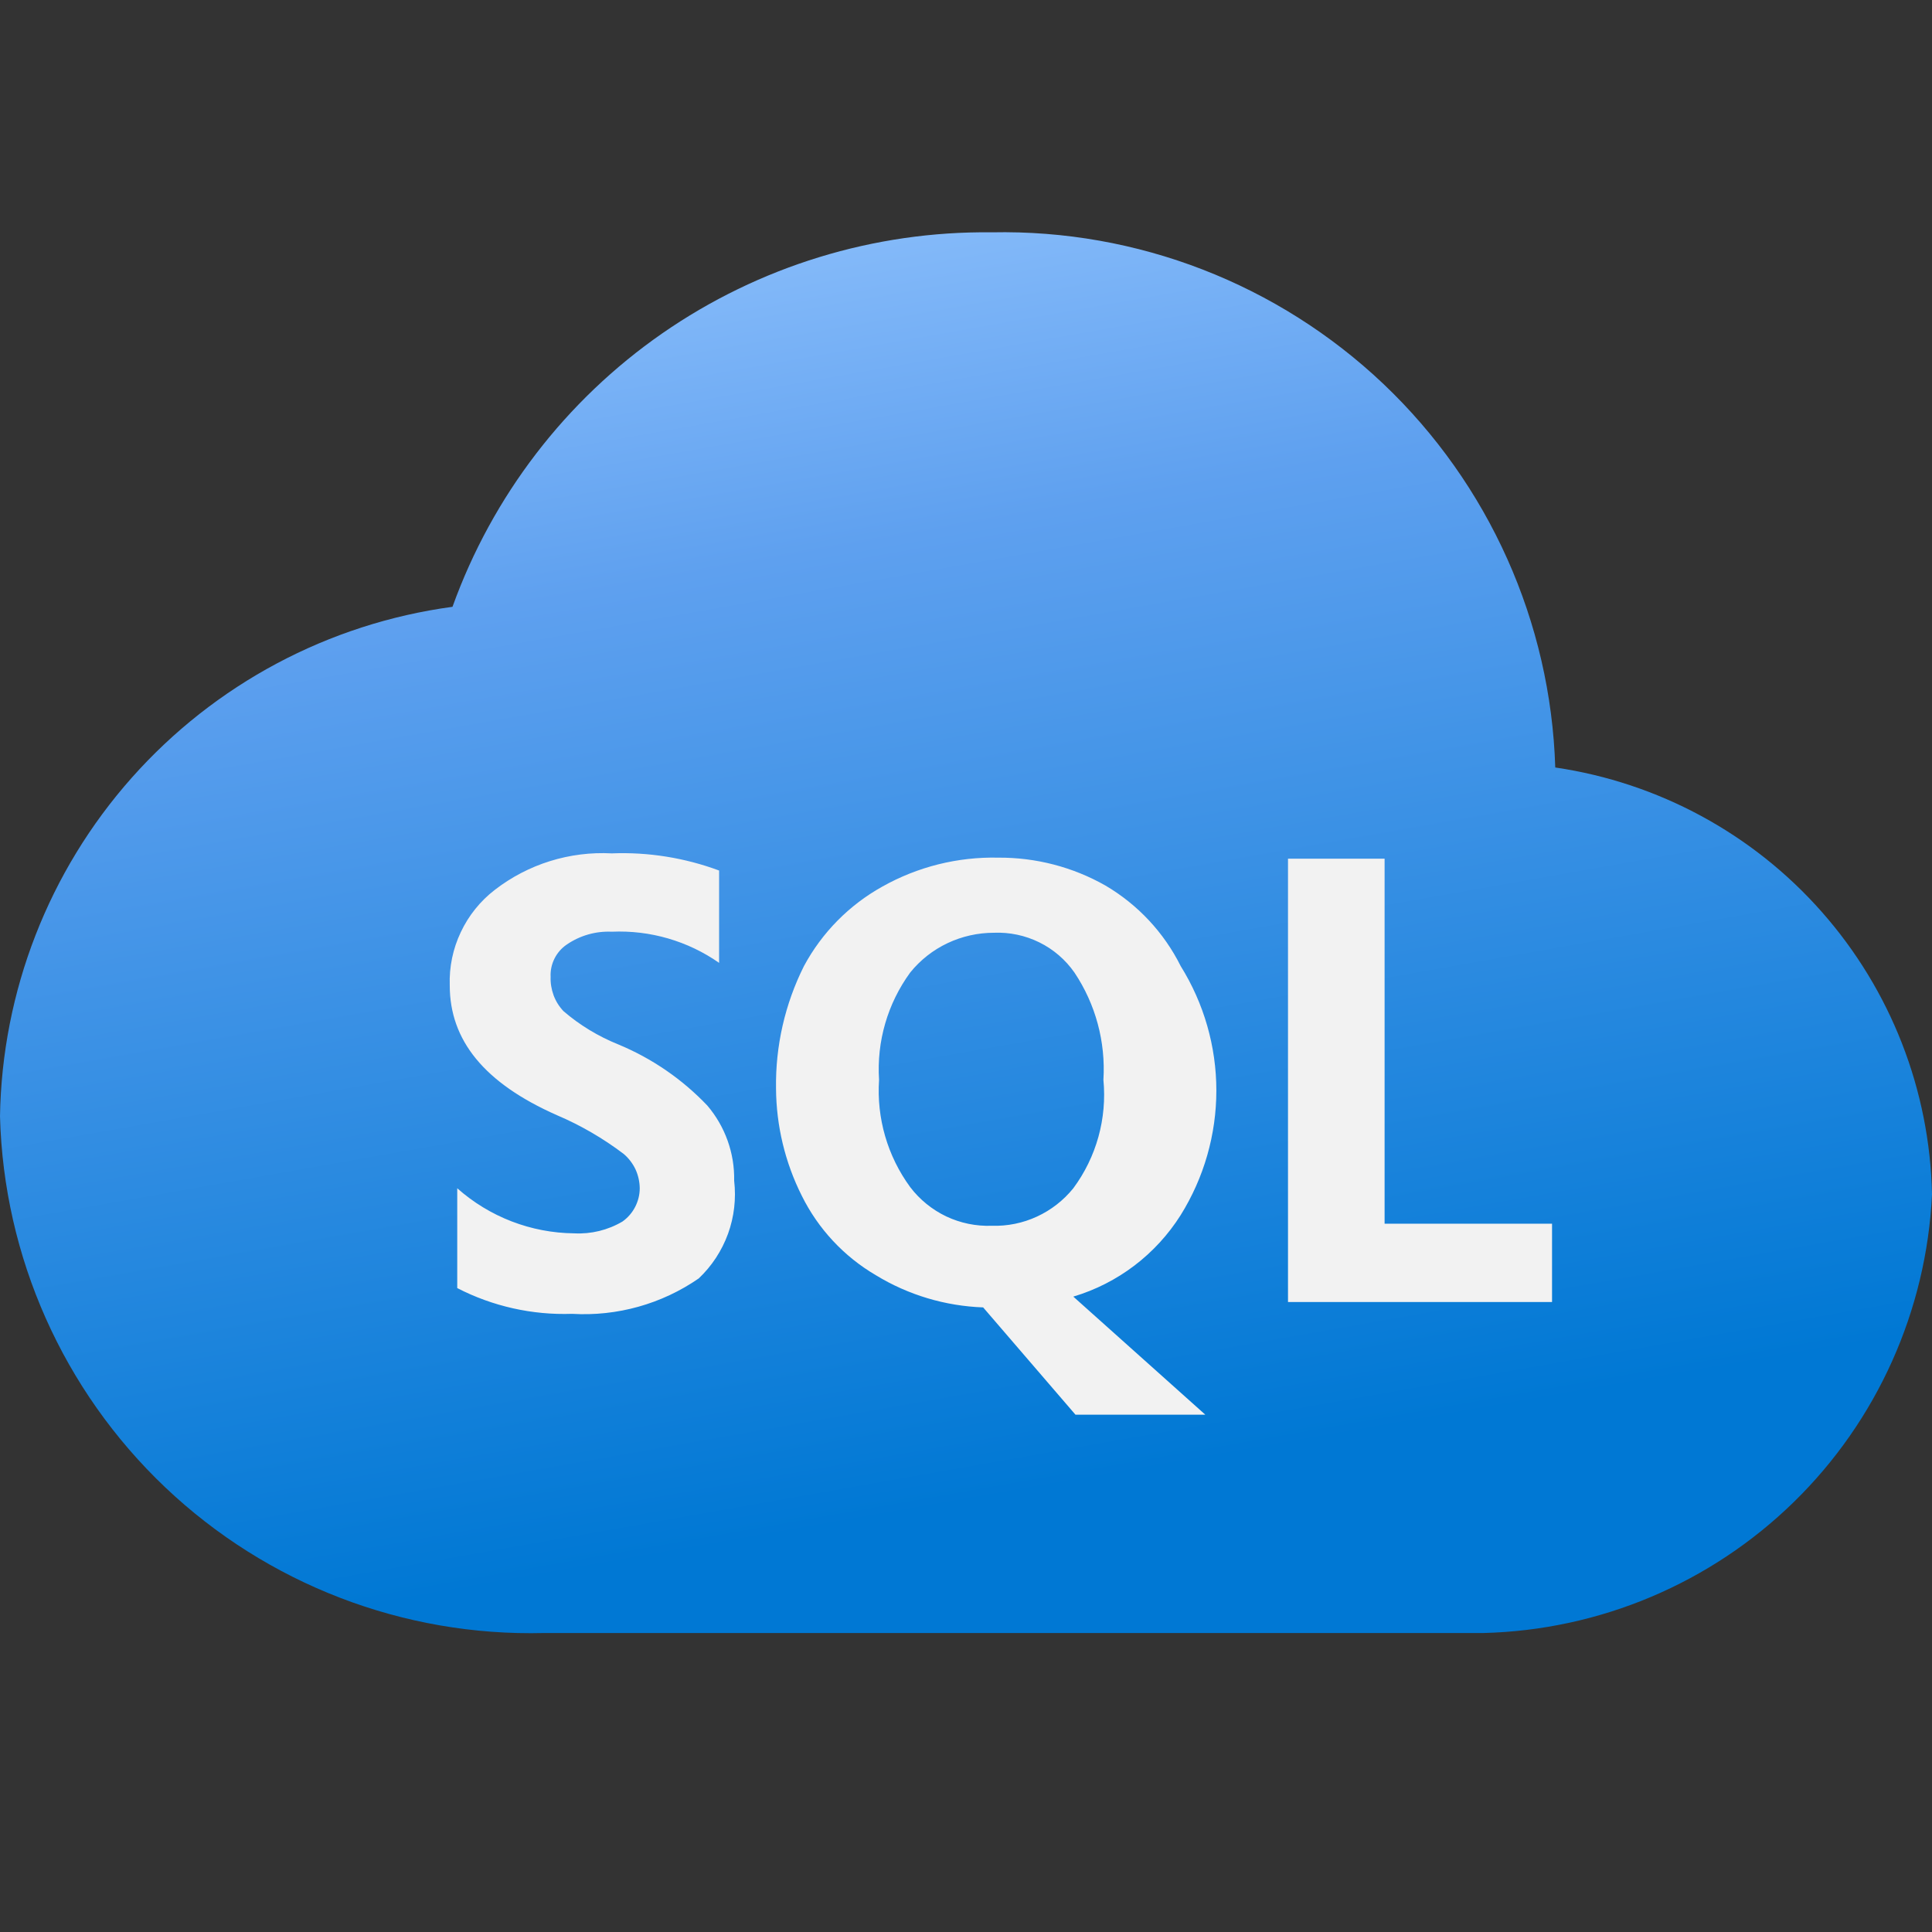
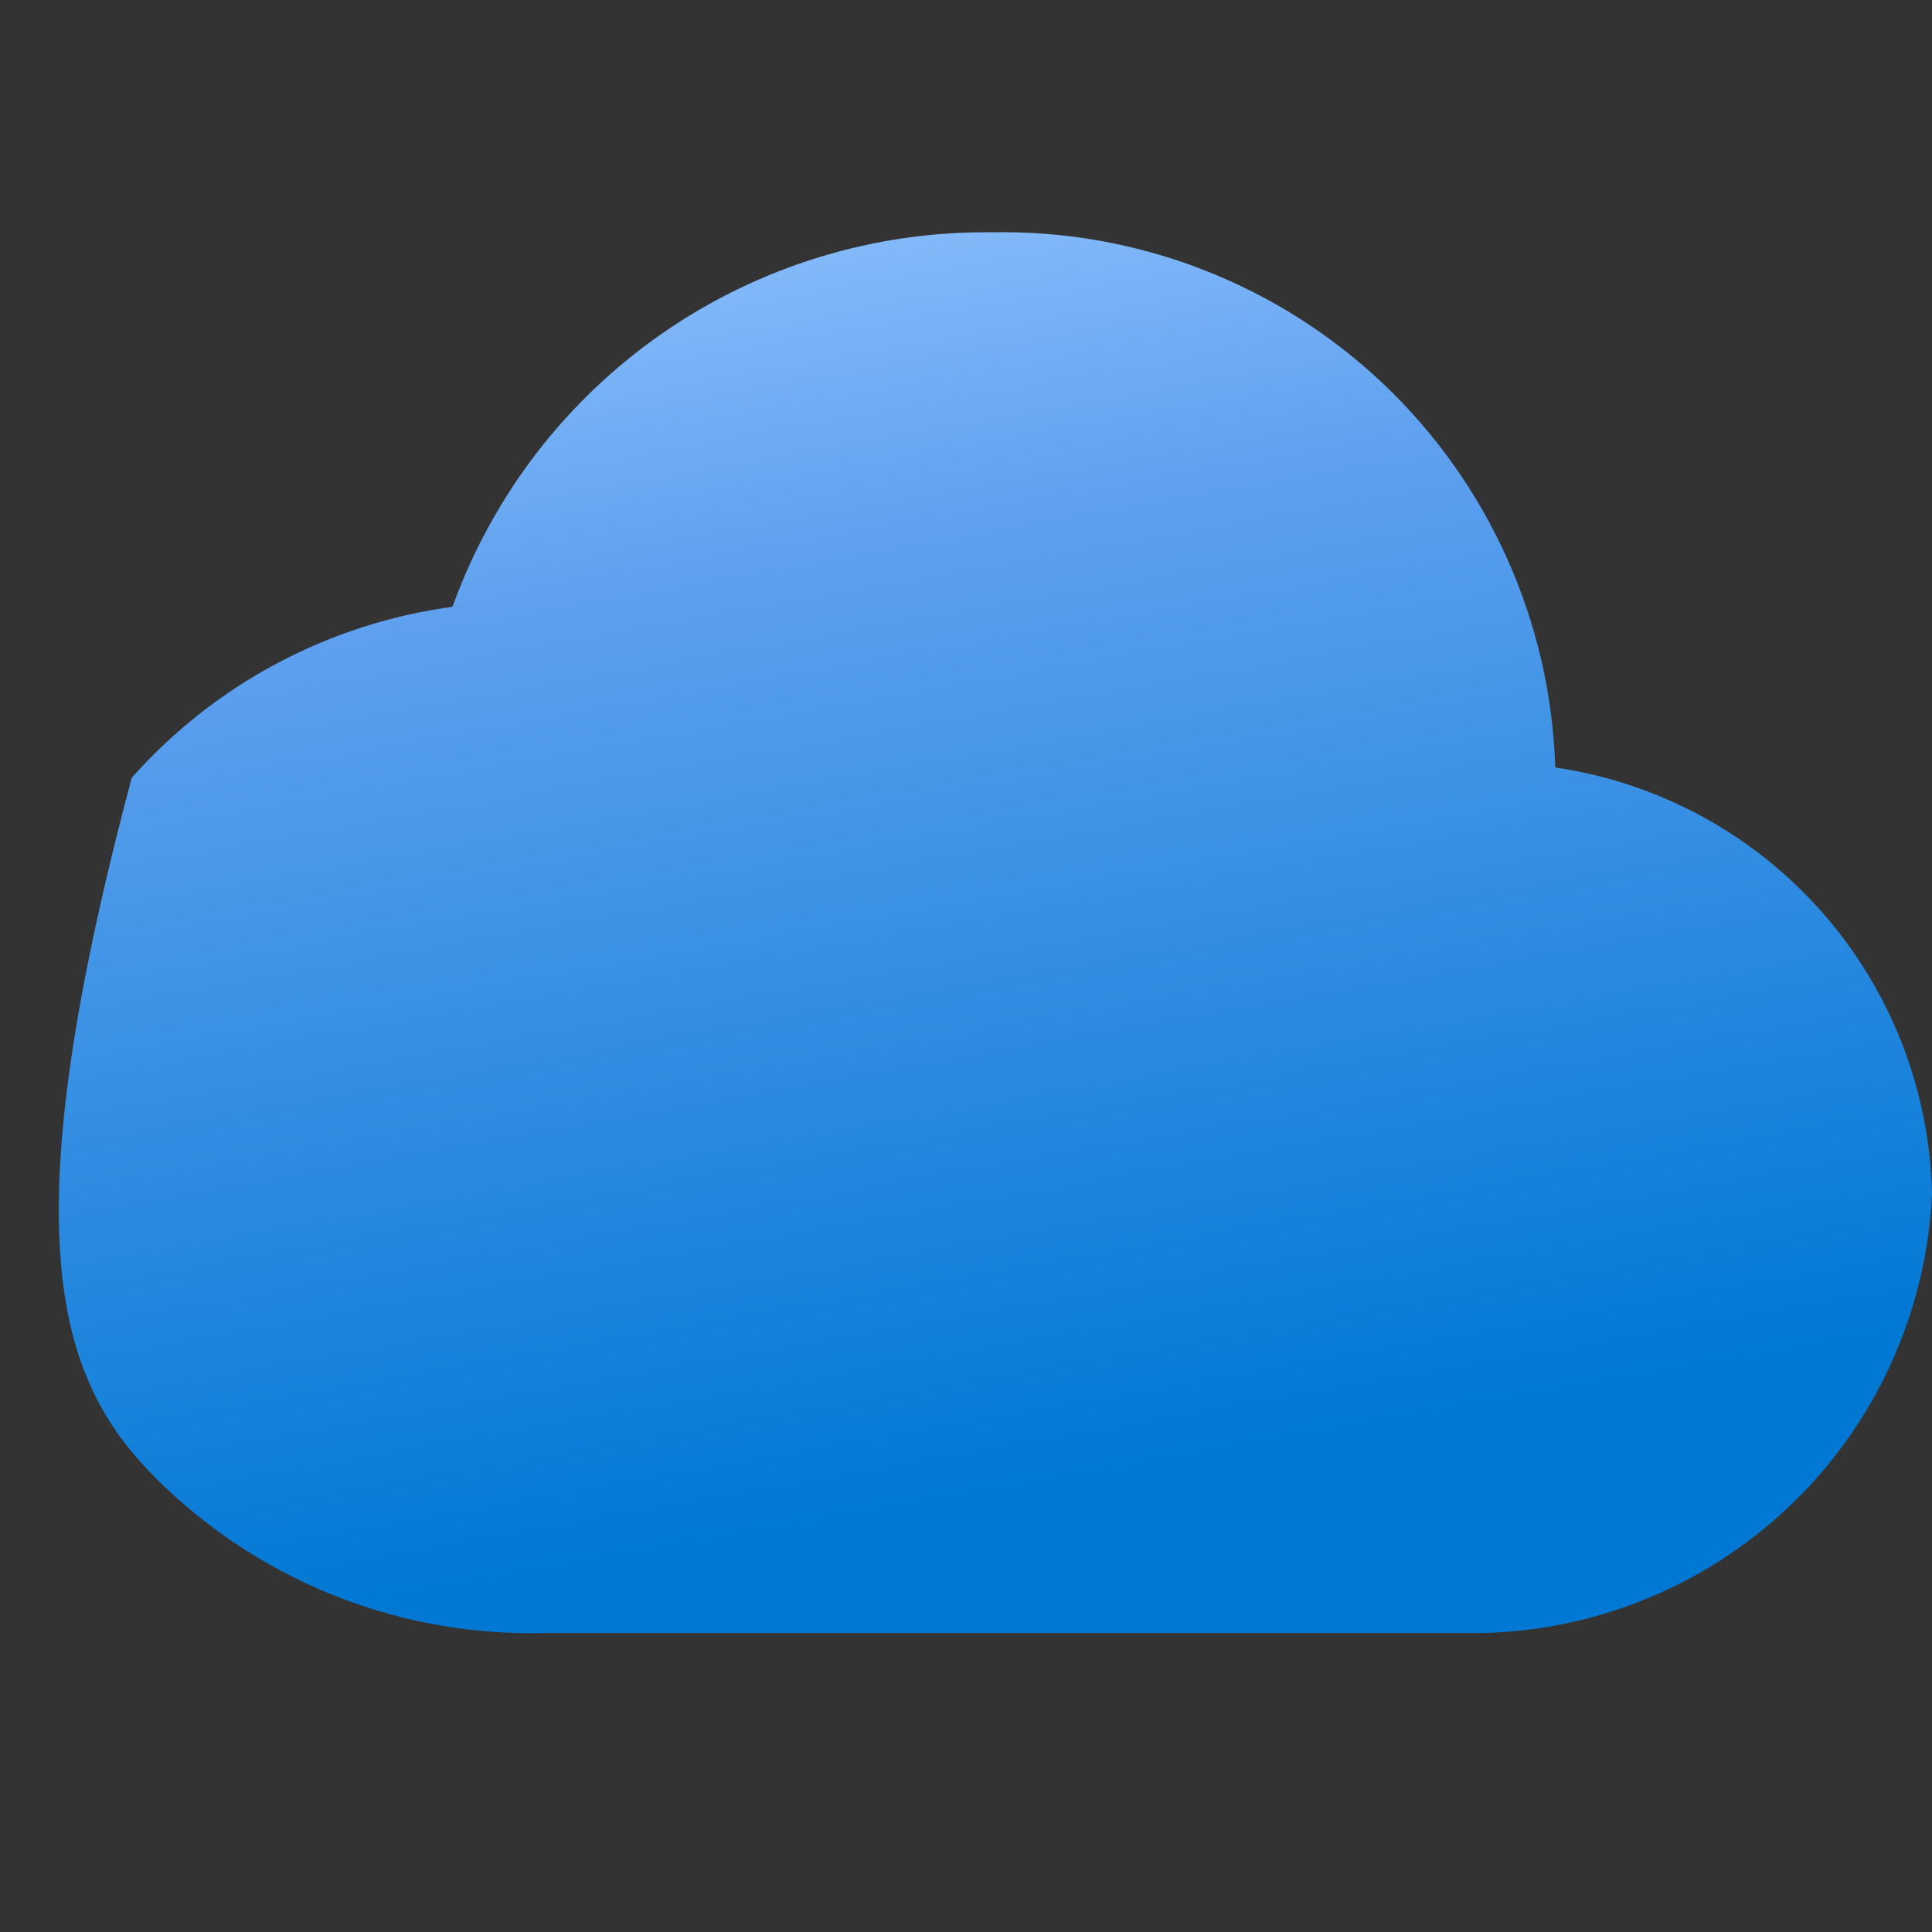
<svg xmlns="http://www.w3.org/2000/svg" width="24" height="24" viewBox="0 0 24 24" fill="none">
  <rect x="0" y="0" width="24" height="24" fill="#333333" stroke="none" />
-   <path d="M19.32 9.534C19.264 7.728 18.497 6.016 17.187 4.771C15.876 3.527 14.127 2.849 12.32 2.886C10.858 2.869 9.428 3.308 8.227 4.141C7.026 4.975 6.116 6.163 5.621 7.538C4.082 7.746 2.669 8.499 1.637 9.661C0.606 10.822 0.025 12.315 0 13.867C0.046 15.614 0.784 17.271 2.051 18.475C3.318 19.678 5.01 20.33 6.757 20.286H18.427C19.872 20.25 21.251 19.668 22.285 18.657C23.319 17.646 23.931 16.281 24 14.837C23.973 13.542 23.488 12.299 22.631 11.328C21.775 10.357 20.601 9.722 19.32 9.534Z" fill="url(#paint0_linear_6893_27243)" />
-   <path d="M17.2 15.201V10.667H16V16.174H19.28V15.201H17.2ZM7.68 12.974C7.432 12.874 7.202 12.735 7 12.561C6.946 12.504 6.904 12.437 6.877 12.364C6.85 12.29 6.837 12.212 6.84 12.134C6.836 12.056 6.853 11.978 6.888 11.908C6.923 11.838 6.975 11.778 7.04 11.734C7.204 11.621 7.401 11.565 7.6 11.574C8.075 11.553 8.544 11.689 8.933 11.961V10.814C8.507 10.656 8.054 10.583 7.6 10.601C7.077 10.573 6.561 10.734 6.147 11.054C5.966 11.193 5.821 11.374 5.724 11.58C5.626 11.786 5.579 12.013 5.587 12.241C5.587 12.921 6.013 13.454 6.92 13.854C7.214 13.979 7.492 14.141 7.747 14.334C7.809 14.386 7.859 14.452 7.894 14.525C7.928 14.599 7.946 14.679 7.947 14.761C7.947 14.842 7.927 14.921 7.89 14.993C7.853 15.065 7.799 15.127 7.733 15.174C7.552 15.281 7.343 15.332 7.133 15.321C6.597 15.316 6.081 15.117 5.68 14.761V16.001C6.12 16.228 6.612 16.338 7.107 16.321C7.666 16.354 8.22 16.199 8.68 15.881C8.843 15.727 8.967 15.537 9.044 15.326C9.12 15.116 9.146 14.89 9.12 14.667C9.127 14.326 9.008 13.994 8.787 13.734C8.475 13.406 8.098 13.147 7.68 12.974ZM14.667 15.094C14.956 14.63 15.11 14.094 15.11 13.547C15.11 13.001 14.956 12.465 14.667 12.001C14.459 11.584 14.134 11.237 13.733 11.001C13.327 10.77 12.867 10.651 12.4 10.654C11.896 10.643 11.399 10.767 10.96 11.014C10.548 11.243 10.21 11.586 9.987 12.001C9.751 12.472 9.632 12.994 9.64 13.521C9.643 13.984 9.752 14.44 9.96 14.854C10.164 15.266 10.484 15.609 10.88 15.841C11.283 16.087 11.742 16.224 12.213 16.241L13.36 17.574H14.973L13.333 16.107C13.886 15.942 14.359 15.582 14.667 15.094ZM13.333 14.761C13.212 14.911 13.057 15.032 12.881 15.113C12.706 15.194 12.514 15.233 12.32 15.227C12.125 15.234 11.931 15.194 11.755 15.111C11.579 15.027 11.425 14.902 11.307 14.747C11.025 14.362 10.888 13.89 10.92 13.414C10.889 12.938 11.026 12.466 11.307 12.081C11.432 11.926 11.591 11.801 11.771 11.716C11.951 11.631 12.148 11.587 12.347 11.587C12.541 11.579 12.735 11.62 12.91 11.706C13.085 11.792 13.235 11.921 13.347 12.081C13.61 12.474 13.736 12.942 13.707 13.414C13.753 13.894 13.62 14.374 13.333 14.761Z" fill="#F2F2F2" />
+   <path d="M19.32 9.534C19.264 7.728 18.497 6.016 17.187 4.771C15.876 3.527 14.127 2.849 12.32 2.886C10.858 2.869 9.428 3.308 8.227 4.141C7.026 4.975 6.116 6.163 5.621 7.538C4.082 7.746 2.669 8.499 1.637 9.661C0.046 15.614 0.784 17.271 2.051 18.475C3.318 19.678 5.01 20.33 6.757 20.286H18.427C19.872 20.25 21.251 19.668 22.285 18.657C23.319 17.646 23.931 16.281 24 14.837C23.973 13.542 23.488 12.299 22.631 11.328C21.775 10.357 20.601 9.722 19.32 9.534Z" fill="url(#paint0_linear_6893_27243)" />
  <defs>
    <linearGradient id="paint0_linear_6893_27243" x1="13.211" y1="21.258" x2="10.021" y2="3.178" gradientUnits="userSpaceOnUse">
      <stop offset="0.15" stop-color="#0078D4" />
      <stop offset="0.8" stop-color="#5EA0EF" />
      <stop offset="1" stop-color="#83B9F9" />
    </linearGradient>
  </defs>
</svg>